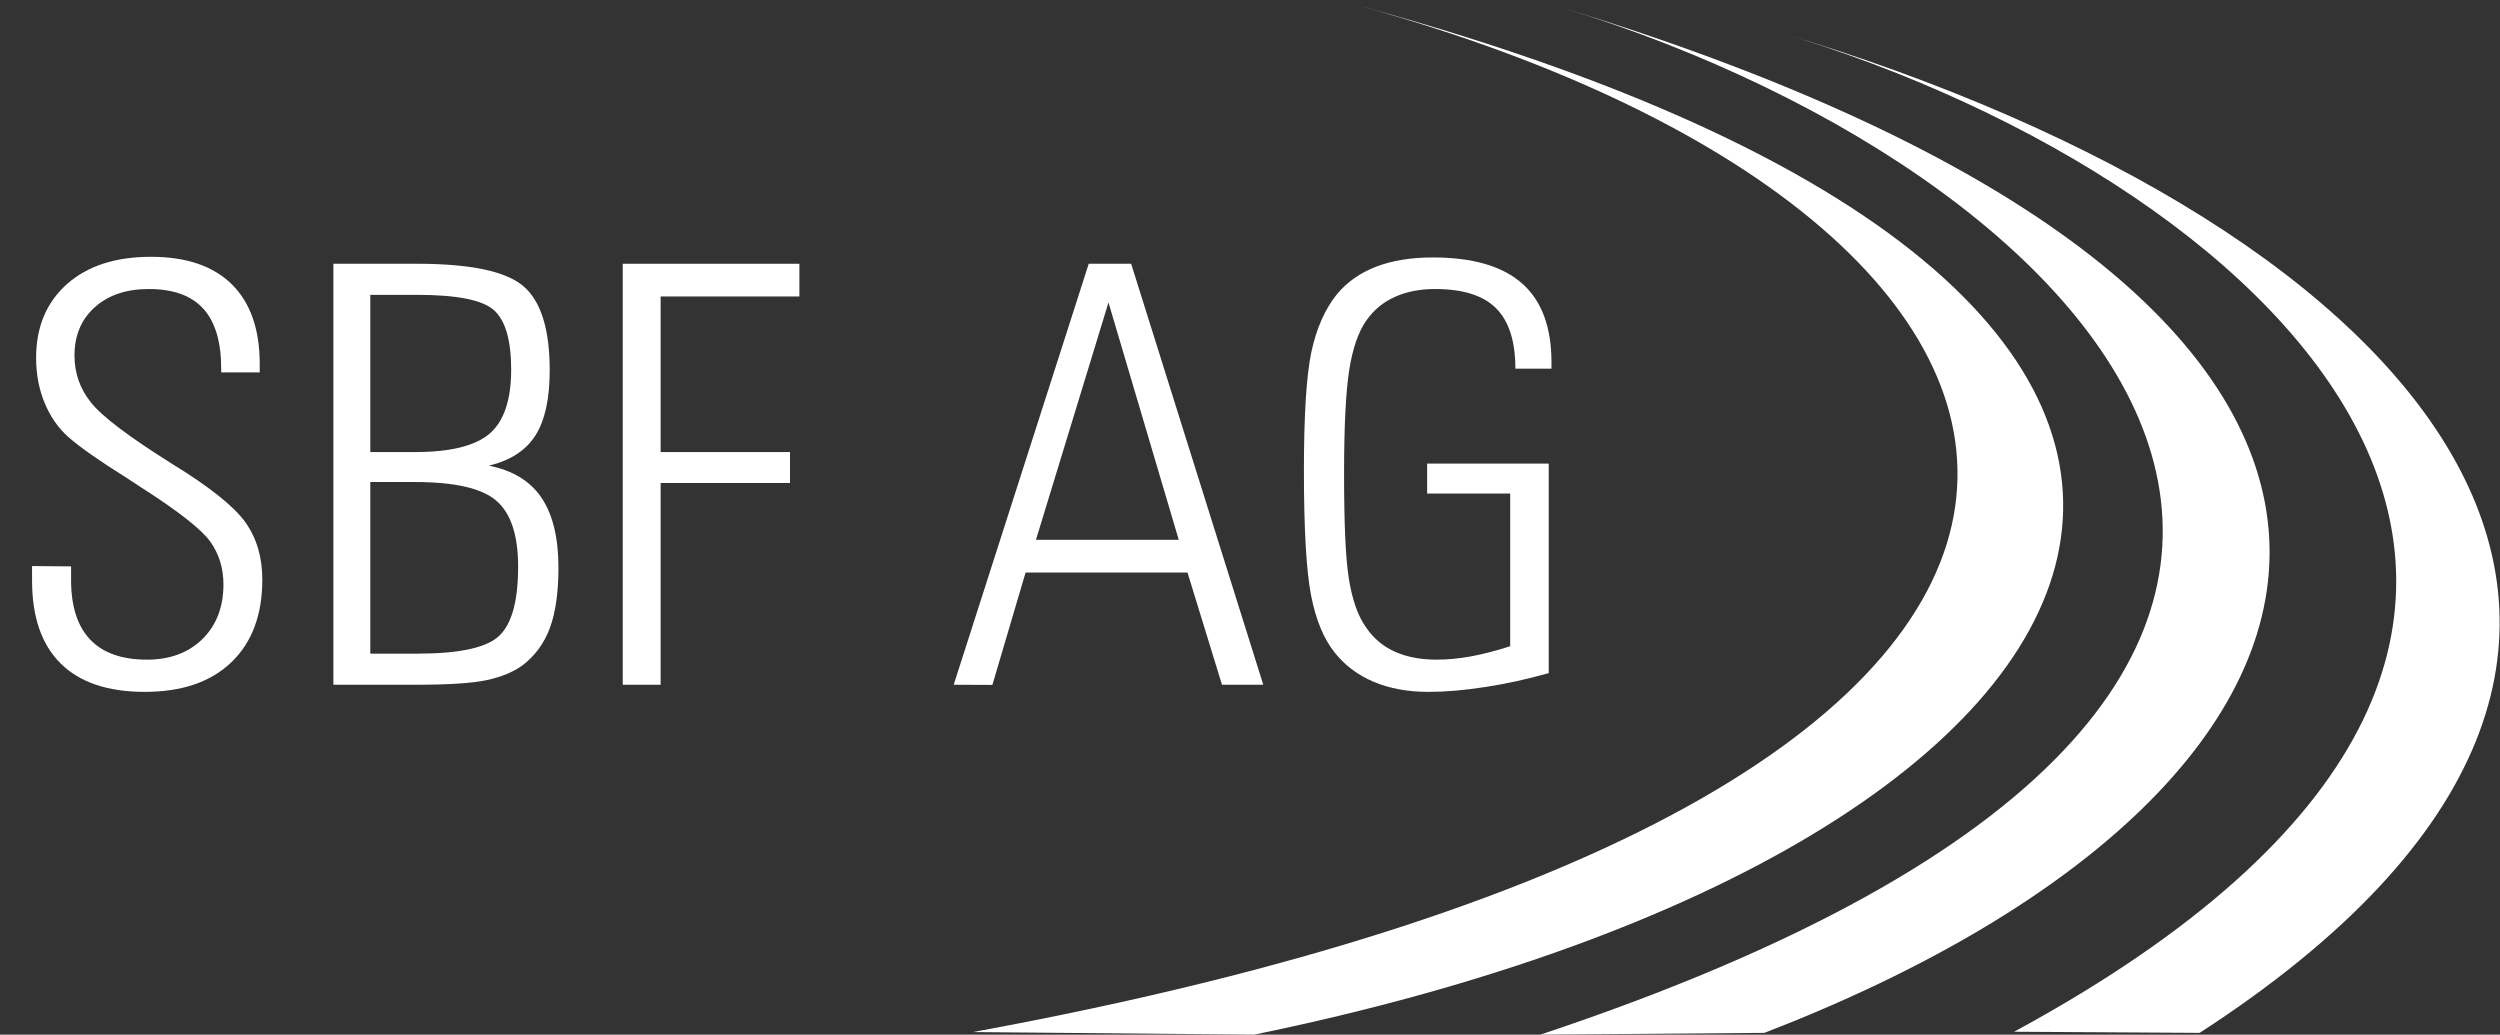
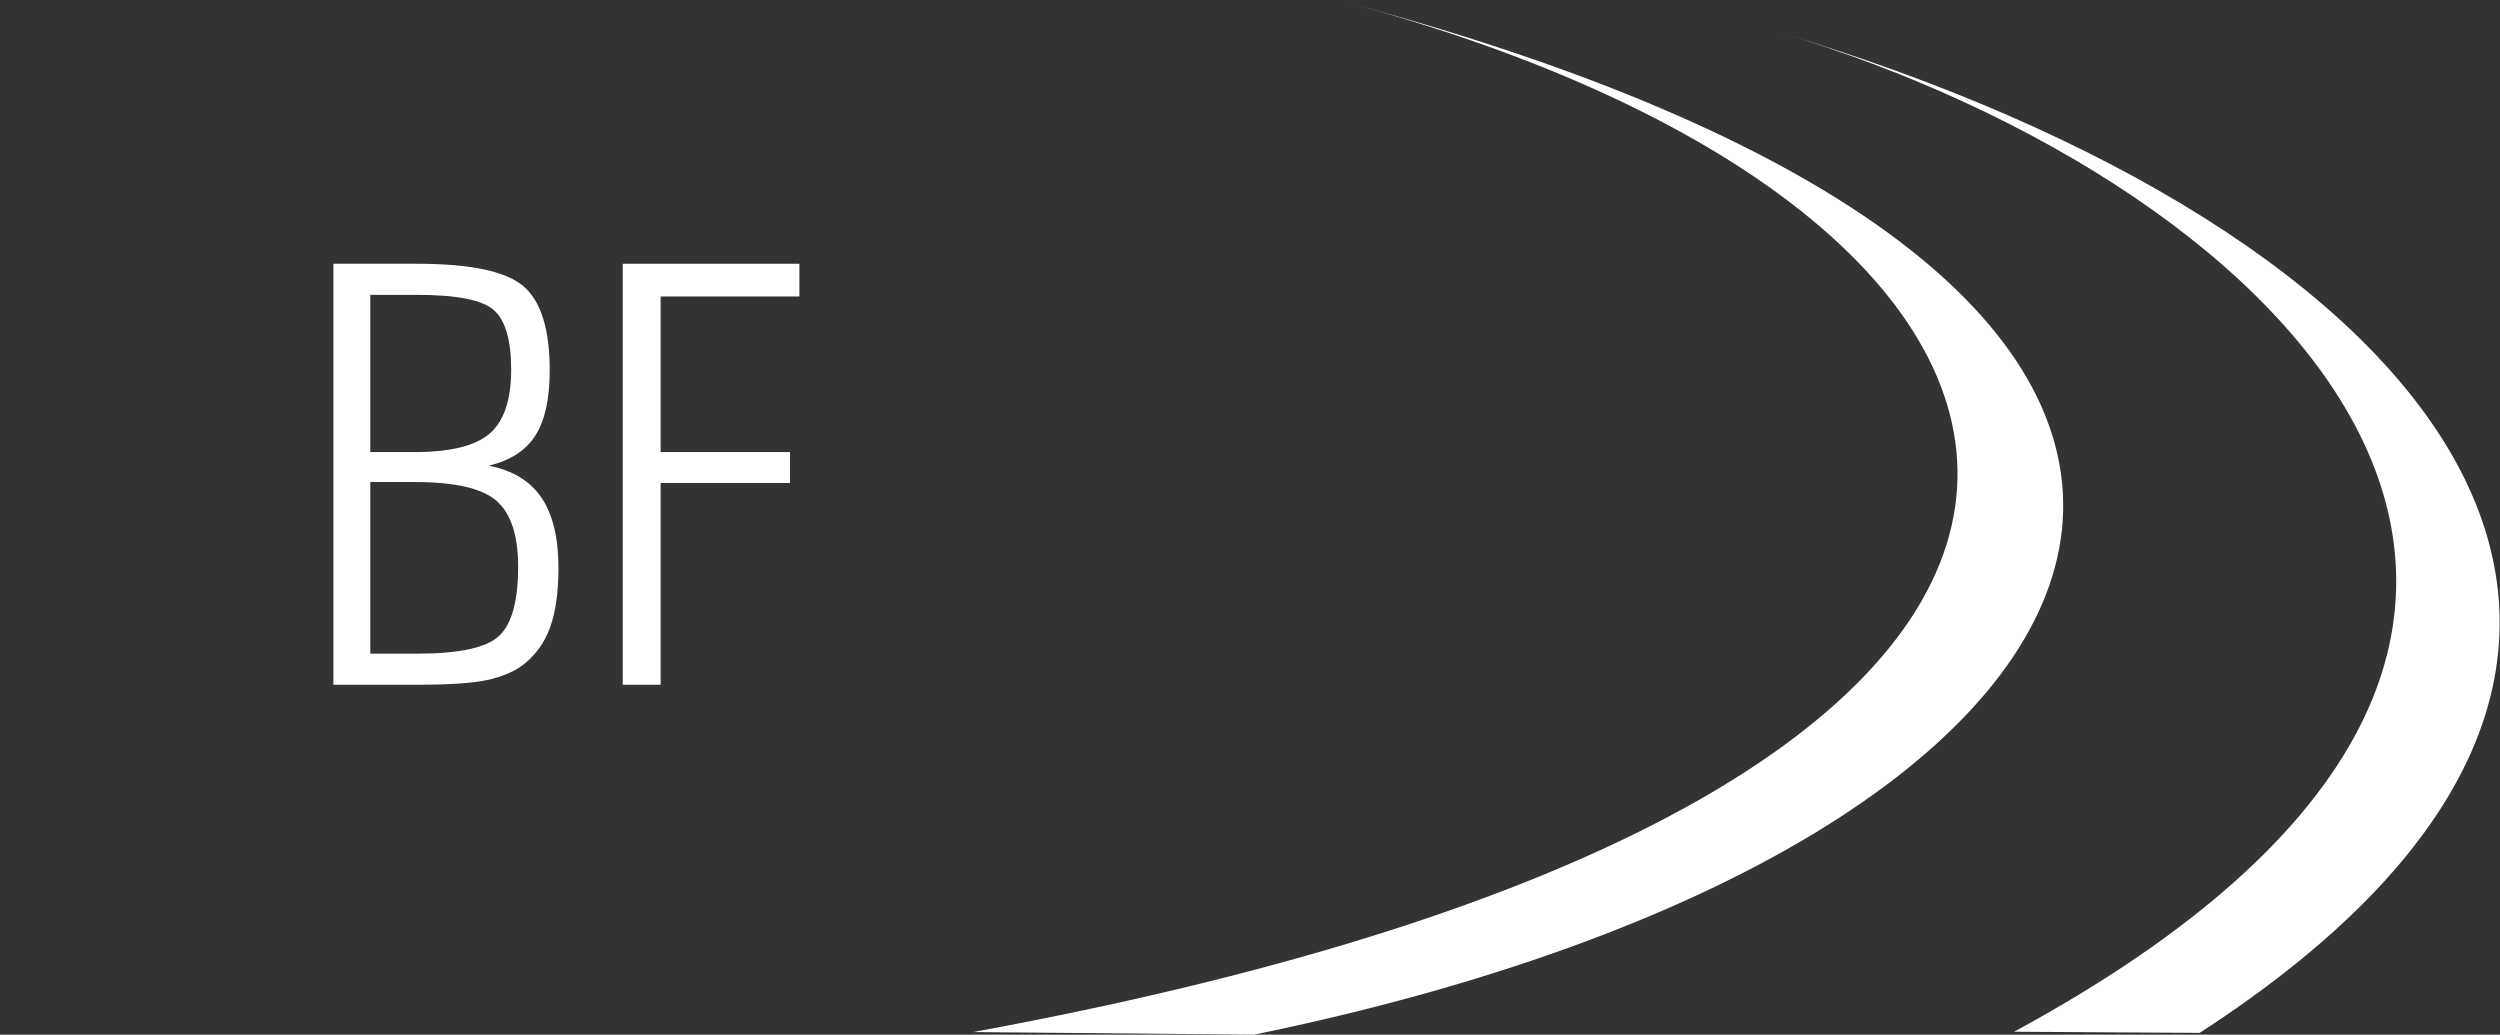
<svg xmlns="http://www.w3.org/2000/svg" version="1.2" viewBox="0 0 1544 639" width="1544" height="639">
  <rect x="0" y="0" width="1544" height="639" fill="#333333" stroke="none" />
  <title>CY1K</title>
  <style>
		.s0 { fill: #ffffff } 
		.s1 { fill: none } 
	</style>
  <g id="Ebene_2">
    <g id="Layer">
      <path id="Layer" class="s0" d="m1358.5 637.9c366.3-237.3 142-497.7-260.3-618.2 315.4 94.4 598.4 372.2 145.7 617.5z" />
-       <path id="Layer" class="s0" d="m1089.7 637.9c399.1-154.2 473.7-449.6-124.3-633 342.9 105.2 631 419.3-14.1 634.1z" />
-       <path id="Layer" class="s0" d="m774.5 639c569.9-116.9 735.2-456.8 54-638.4 501.3 133.6 585.2 487.5-227.6 636.8z" />
+       <path id="Layer" class="s0" d="m774.5 639c569.9-116.9 735.2-456.8 54-638.4 501.3 133.6 585.2 487.5-227.6 636.8" />
      <g id="Layer">
        <path id="Layer" fill-rule="evenodd" class="s1" d="m1169.6 162.9v467.1h-1169.4v-467.1z" />
-         <path id="Layer" class="s0" d="m19.8 349.6l24.1 0.2v3.1 5.3q0 24.4 11.8 36.8 11.8 12.4 35.1 12.4 21.3 0 34.3-12.8 12.9-12.8 12.9-33.7 0-15-8.2-26.5-8.3-11.4-42.2-33.1l-9-5.9q-26-16.3-36.4-25.5-9.5-8.5-14.7-21.2-5.2-12.7-5.2-27.7 0-28.5 19-45.5 19-16.9 52-16.9 32.6 0 49.9 17 17.2 17.1 17.2 49.1v5.3h-23.8v-2.4q0-24.7-11-36.9-11-12.2-33.7-12.2-20.8 0-33.3 11.2-12.6 11.2-12.6 29.9 0 16.3 10.2 29 10.1 12.8 50.1 37.9 34.7 21.3 45.2 36 10.5 14.7 10.5 35.4 0 32.8-19.1 51.1-19.1 18.3-53.5 18.3-34.2 0-51.9-17.5-17.7-17.5-17.7-51.2v-5.7q0-2.3 0-3.3z" />
        <path id="Layer" fill-rule="evenodd" class="s0" d="m205.9 422.9v-260h51.6q49.4 0 65.7 13.8 16.3 13.9 16.3 52 0 26.3-8.8 40.2-8.8 13.9-28.8 18.7 22.2 4.4 32.6 19.9 10.4 15.5 10.4 43.2 0 22.5-5.2 36.9-5.3 14.4-17.1 23.4-8.5 6.1-21.8 9-13.3 2.9-43.3 2.9zm22.8-143.7h27.5q32.9 0 46.2-11.4 13.3-11.5 13.3-39.5 0-27.2-10.6-36.7-10.5-9.5-47.5-9.5h-28.9zm0 124.5h28.9q39.3 0 50.8-11.1 11.6-11.1 11.6-42.6 0-29.1-13.4-40.7-13.3-11.6-50.4-11.6h-27.5z" />
        <path id="Layer" class="s0" d="m384.6 422.9v-260h109.1v20.2h-85.7v96.1h79.9v19.1h-79.9v124.6z" />
-         <path id="Layer" fill-rule="evenodd" class="s0" d="m612.9 423l-23.9-0.1 83.4-260h26.2l81.6 260h-25.5l-21.3-69.3h-100zm26.9-89.6h88.2l-43.4-146.6z" />
-         <path id="Layer" class="s0" d="m932.7 304.8h-51.3v-18.5h75.1v129.4q-20.1 5.7-39.2 8.6-19.2 3-35.2 3-18.9 0-33.7-6.2-14.8-6.3-24.1-18.1-10.2-12.7-14.6-35.4-4.4-22.8-4.4-76.9 0-51.3 4.6-73.3 4.7-21.9 15.8-35.7 9.4-11.3 24.2-17 14.9-5.7 35-5.7 37 0 55.2 16.1 18.1 16 18.1 48.8v3.8h-22.3q0-25.4-11.9-37.3-11.9-11.9-37.7-11.9-14.2 0-24.9 4.9-10.7 4.8-17.5 14.5-7.4 10.4-10.6 30.5-3.2 20.1-3.2 64.6 0 22.4 0.7 38.6 0.7 16.2 2.3 26.1 3.2 19.7 10.8 30.1 6.8 9.9 17.8 14.8 10.9 4.8 25.5 4.8 10.2 0 21.2-2 10.9-2 24.3-6.3z" />
      </g>
    </g>
  </g>
  <g id="Ebene_3">
	</g>
</svg>